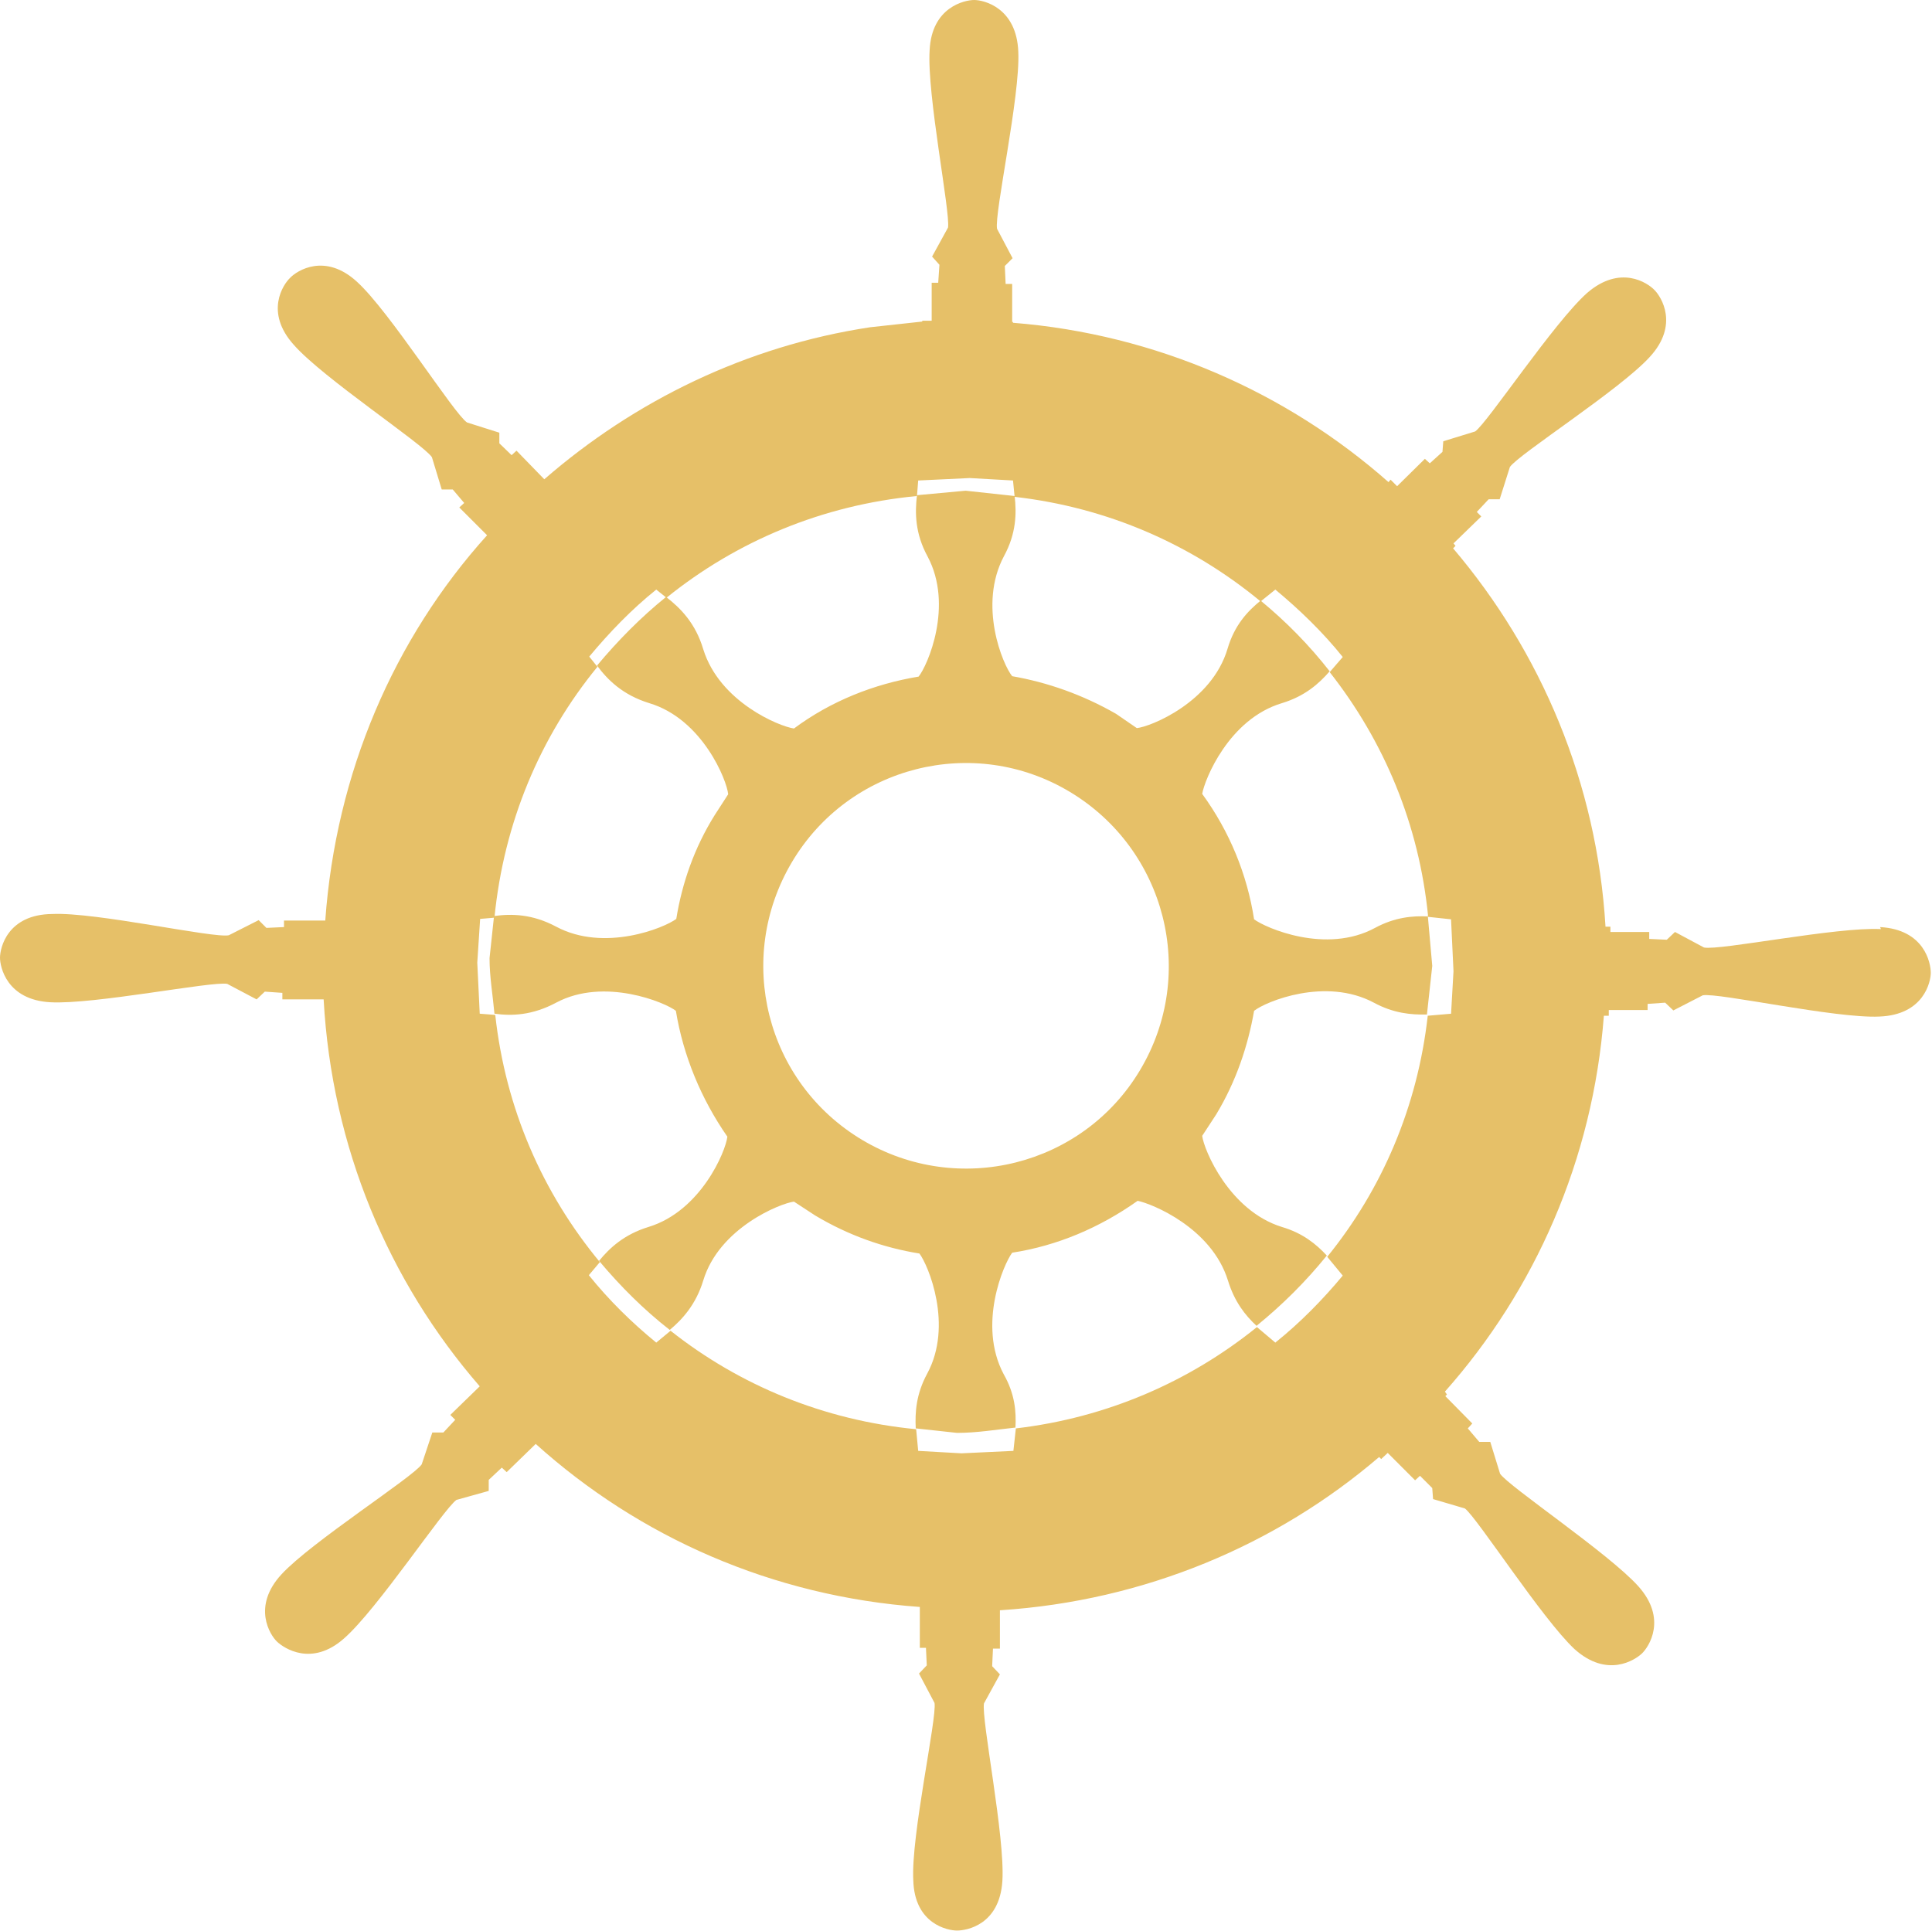
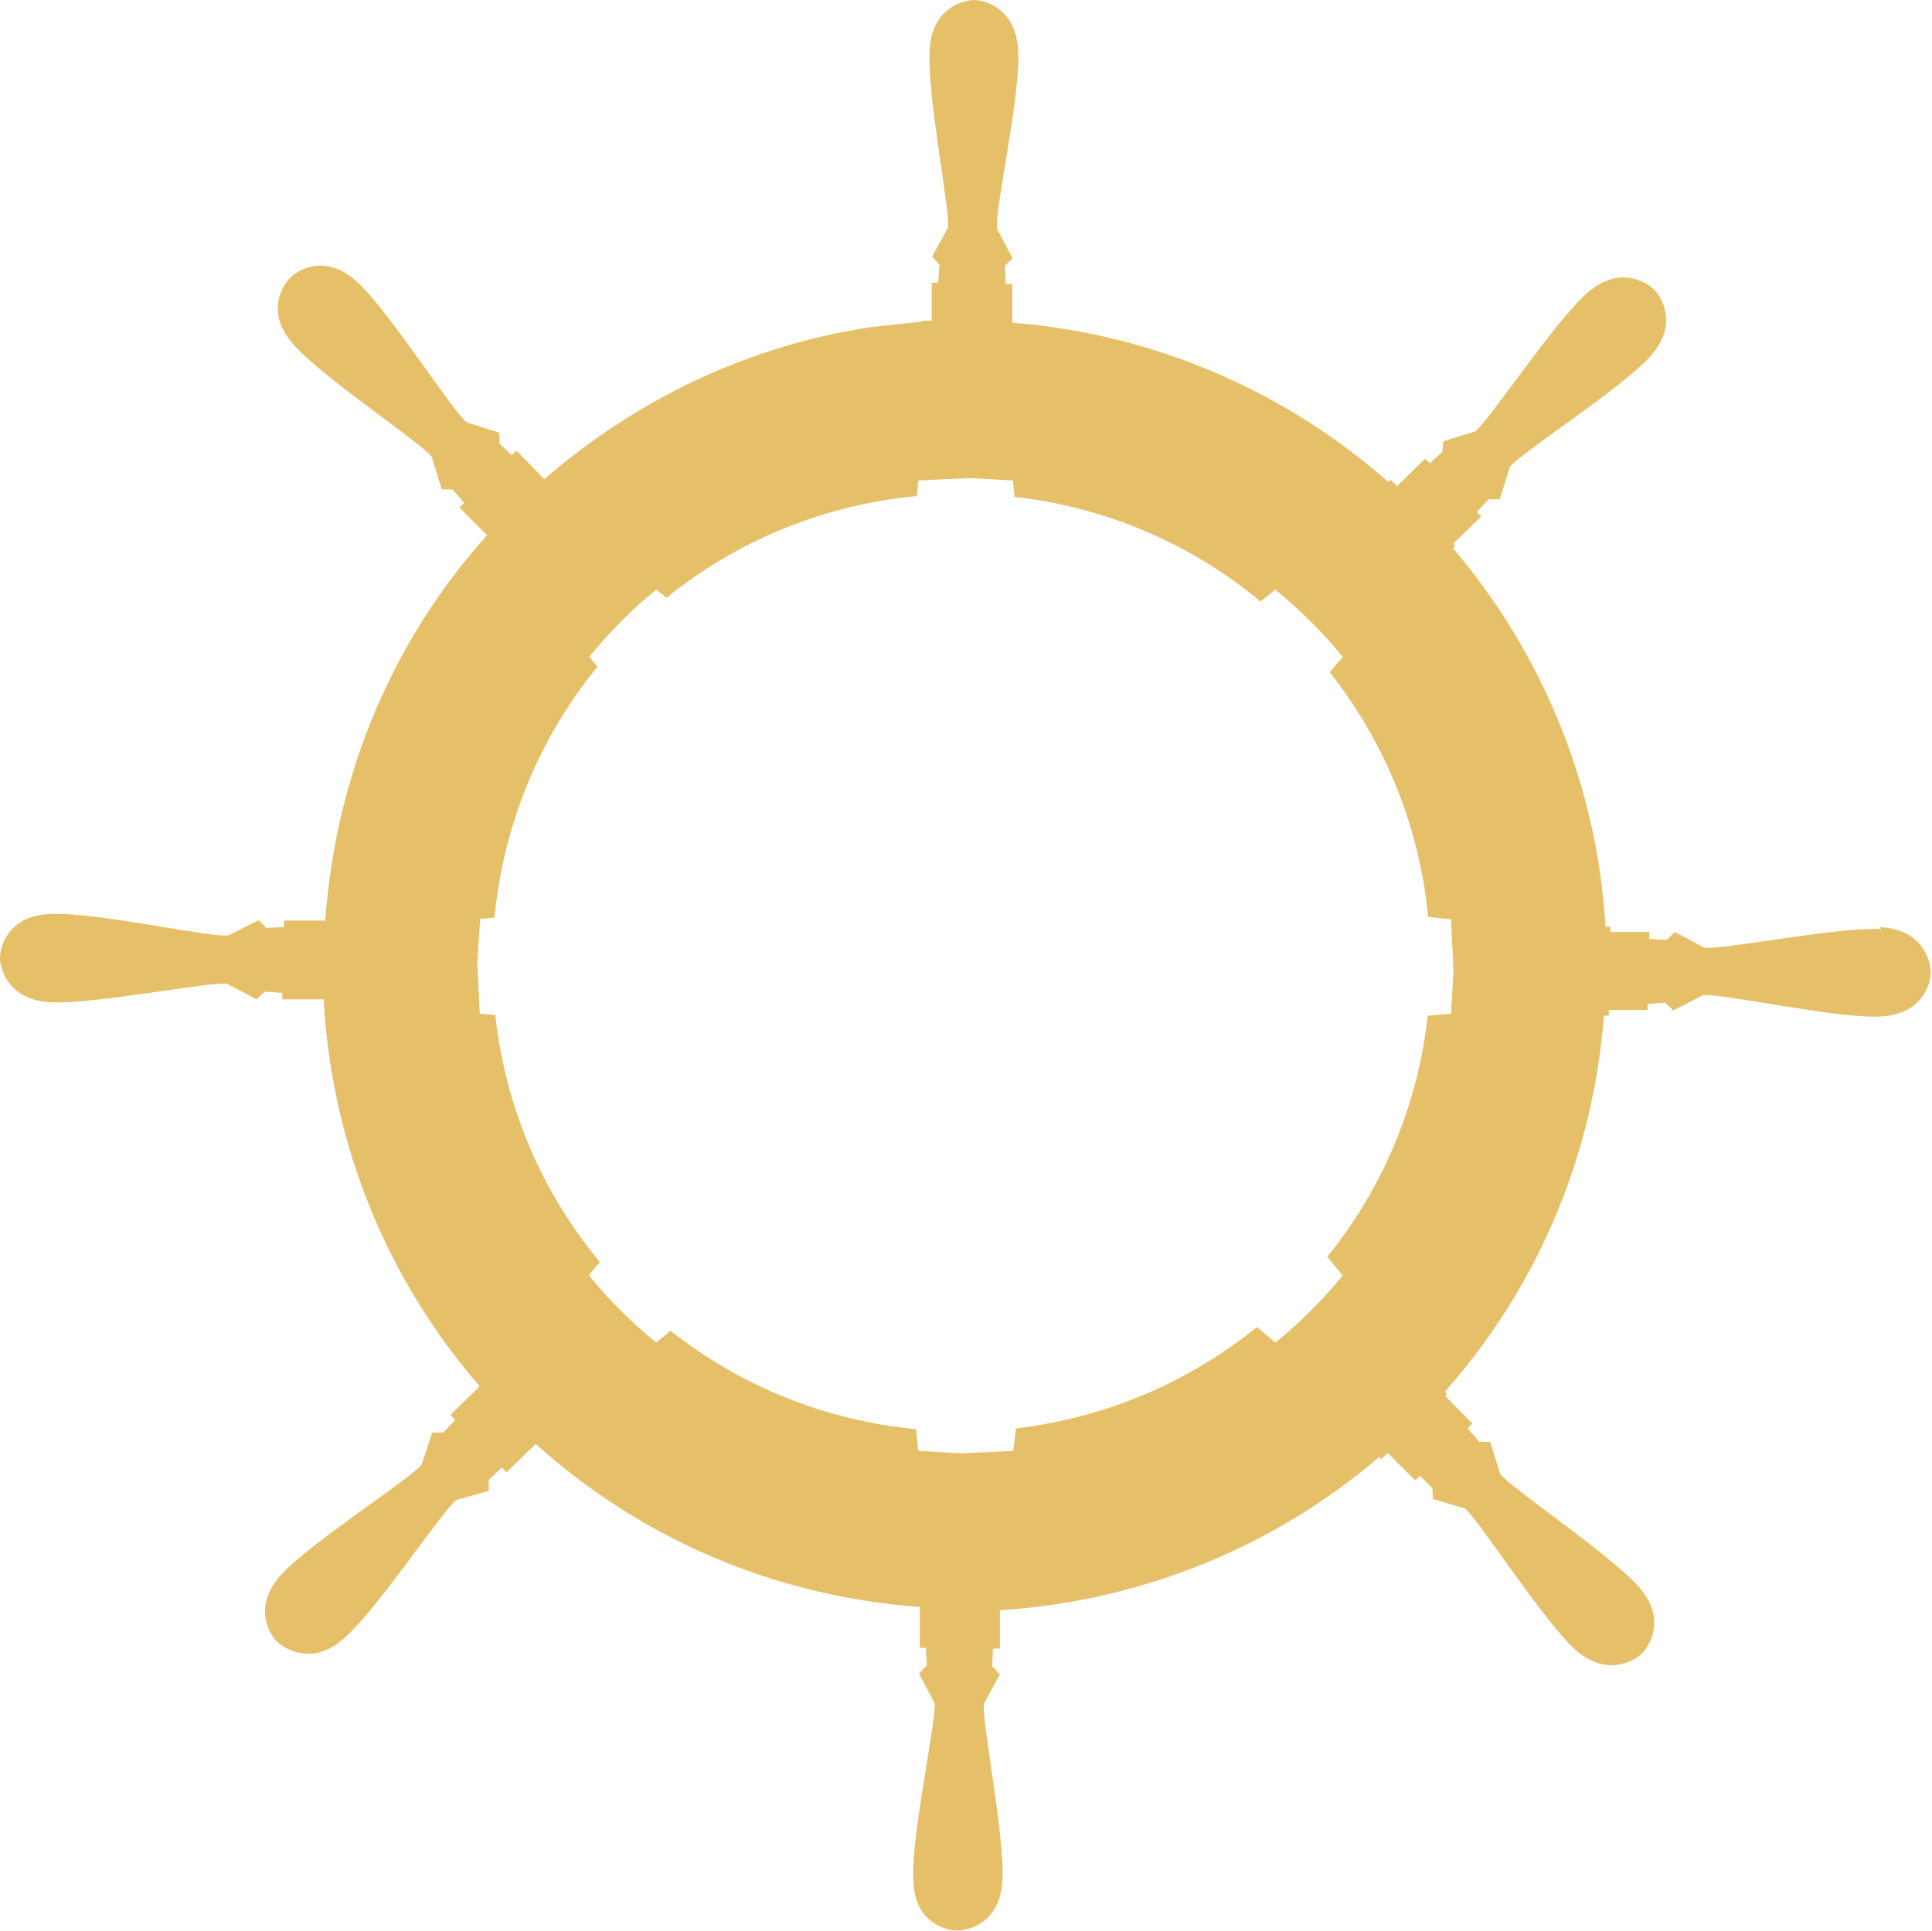
<svg xmlns="http://www.w3.org/2000/svg" id="Layer_1" data-name="Layer 1" viewBox="0 0 47.28 47.26">
  <defs>
    <style>
      .cls-1 {
        fill: #e6c068;
        stroke-width: 0px;
      }
    </style>
  </defs>
  <path class="cls-1" d="M46.03,22.74c-1.07-.06-3.95.53-4.33.45l-.71-.38-.2.19-.43-.02v-.17s-.95,0-.95,0v-.13s-.12,0-.12,0c-.21-3.52-1.58-6.73-3.73-9.26l.06-.06-.05-.06.68-.66-.11-.11.29-.31h.27s.25-.79.25-.79c.21-.31,2.69-1.89,3.42-2.69.73-.79.28-1.48.12-1.64-.17-.18-.84-.63-1.65.07-.81.72-2.44,3.18-2.74,3.39l-.78.24-.02.26-.31.28-.12-.11-.68.67-.16-.16-.05.06c-2.48-2.19-5.68-3.62-9.19-3.9v-.02h-.02v-.93s-.16,0-.16,0l-.02-.44.19-.19-.38-.72c-.07-.38.57-3.25.52-4.33C24.88.19,24.08,0,23.84,0c-.23,0-1.04.17-1.09,1.23-.07,1.08.51,3.96.45,4.34l-.39.71.18.2-.03.44h-.16s0,.93,0,.93h-.23v.02l-1.28.14c-3.03.46-5.76,1.8-7.97,3.72l-.68-.7-.12.11-.3-.29v-.26s-.79-.25-.79-.25c-.32-.21-1.89-2.71-2.69-3.44-.78-.72-1.47-.28-1.64-.1-.17.16-.63.84.09,1.64.71.81,3.17,2.43,3.38,2.75l.24.79h.27s.28.33.28.33l-.12.11.68.68c-2.28,2.53-3.7,5.81-3.96,9.43h-1.01s0,.16,0,.16l-.43.02-.19-.19-.73.37c-.37.08-3.25-.57-4.32-.52C.18,22.38,0,23.2,0,23.44c0,.22.16,1.03,1.23,1.09,1.07.06,3.96-.52,4.33-.45l.72.38.2-.19.43.03v.16s1.01,0,1.01,0c.2,3.62,1.59,6.9,3.82,9.47l-.72.7.12.12-.29.31h-.27s-.26.78-.26.78c-.21.31-2.7,1.9-3.43,2.69-.73.79-.28,1.49-.11,1.65.17.16.85.62,1.64-.08.82-.72,2.43-3.16,2.75-3.39l.79-.22v-.27s.32-.3.32-.3l.12.11.71-.69c2.53,2.28,5.79,3.73,9.4,3.99v1s.15,0,.15,0l.02.43-.19.2.38.72c.06.38-.58,3.26-.52,4.34.03,1.07.84,1.23,1.07,1.23.24,0,1.04-.14,1.11-1.21.07-1.08-.52-3.97-.45-4.35l.39-.71-.19-.2.02-.43h.17s0-.94,0-.94h.02c3.51-.23,6.74-1.59,9.26-3.75l.05.05.16-.15.67.67.12-.11.3.3.02.27.78.23c.3.23,1.89,2.7,2.68,3.44.8.72,1.48.27,1.65.11.17-.16.63-.85-.09-1.65-.72-.8-3.17-2.44-3.38-2.75l-.24-.78h-.27s-.28-.33-.28-.33l.11-.12-.66-.67.04-.04-.05-.07c2.2-2.48,3.62-5.67,3.89-9.2h.12s0-.14,0-.14h.95s0-.15,0-.15l.43-.03.2.19.72-.37c.38-.07,3.25.57,4.32.52,1.09-.04,1.26-.85,1.26-1.07,0-.25-.16-1.06-1.24-1.12ZM35.52,24.81l-.58.05c-.25,2.23-1.12,4.25-2.46,5.9l.38.46c-.5.6-1.04,1.15-1.65,1.64l-.45-.38c-1.66,1.34-3.68,2.22-5.9,2.48l-.06.55-1.27.06-1.06-.06-.05-.53c-2.27-.22-4.33-1.08-6.01-2.41l-.35.29c-.6-.49-1.16-1.04-1.65-1.65l.27-.32c-1.4-1.69-2.31-3.76-2.56-6.05l-.38-.03-.06-1.25.07-1.07.35-.03c.23-2.33,1.12-4.43,2.52-6.14l-.2-.25c.5-.6,1.04-1.16,1.64-1.64l.25.2c1.71-1.38,3.81-2.27,6.13-2.49l.03-.38,1.26-.06,1.06.06.04.4c2.28.26,4.34,1.17,6.02,2.56l.36-.29c.59.49,1.16,1.04,1.65,1.65l-.32.37c1.33,1.69,2.19,3.73,2.41,5.99l.56.06.06,1.27-.06,1.05Z" />
-   <path class="cls-1" d="M34.96,22.43c-.39-.02-.83.02-1.31.28-1.2.65-2.68,0-2.96-.21-.17-1.1-.6-2.15-1.27-3.07.06-.35.65-1.83,1.95-2.22.56-.17.9-.47,1.17-.78-.5-.64-1.06-1.21-1.69-1.73-.32.26-.64.6-.81,1.18-.39,1.31-1.89,1.91-2.22,1.94l-.51-.35c-.82-.47-1.68-.77-2.54-.92-.23-.28-.84-1.74-.2-2.94.3-.55.31-1.05.26-1.47l-1.2-.13-1.19.11c-.05.43-.05.93.26,1.5.64,1.2,0,2.67-.22,2.94-1.09.18-2.15.6-3.05,1.27-.36-.05-1.82-.65-2.22-1.94-.19-.64-.56-1.01-.91-1.28-.62.5-1.18,1.07-1.69,1.68.26.35.63.72,1.28.92,1.3.39,1.9,1.89,1.93,2.23l-.33.51c-.5.8-.8,1.67-.94,2.54-.29.22-1.76.82-2.94.19-.58-.31-1.09-.32-1.52-.26l-.11,1.03c0,.46.08.91.12,1.36.43.06.93.04,1.51-.27,1.18-.63,2.68,0,2.93.2.18,1.1.62,2.16,1.26,3.08-.04.36-.65,1.82-1.93,2.21-.59.18-.95.51-1.21.83.52.62,1.09,1.19,1.73,1.69.31-.26.64-.62.82-1.21.39-1.29,1.89-1.89,2.22-1.93l.52.34c.82.49,1.68.79,2.55.93.22.29.83,1.76.19,2.94-.27.5-.3.94-.28,1.34l1.01.11c.49,0,.96-.08,1.43-.13.02-.39-.01-.82-.29-1.31-.64-1.21,0-2.69.21-2.97,1.1-.17,2.14-.61,3.07-1.27.35.07,1.81.66,2.21,1.95.16.52.42.85.7,1.11.64-.52,1.21-1.09,1.72-1.72-.26-.28-.59-.55-1.1-.7-1.29-.4-1.91-1.89-1.95-2.23l.34-.52c.49-.81.78-1.68.93-2.54.29-.23,1.75-.83,2.93-.2.48.26.91.3,1.3.29l.13-1.19-.11-1.24ZM27.9,26.19c-1.4,2.35-4.45,3.11-6.8,1.71-2.36-1.41-3.12-4.44-1.72-6.8,1.4-2.36,4.45-3.13,6.8-1.72,2.35,1.41,3.13,4.45,1.72,6.81Z" />
</svg>